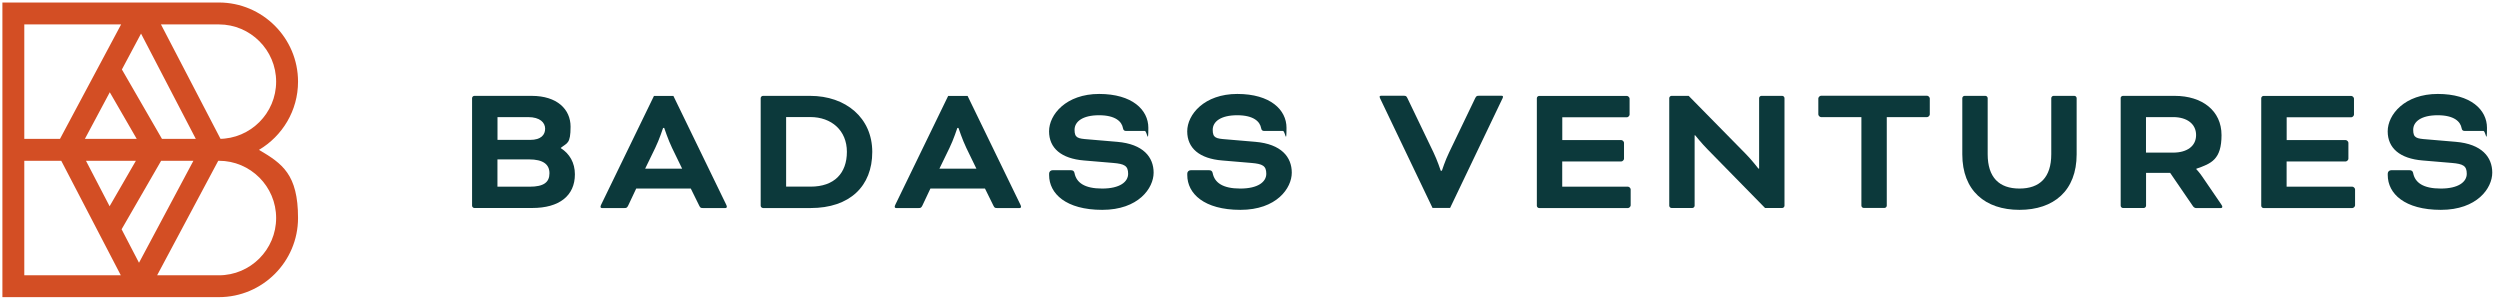
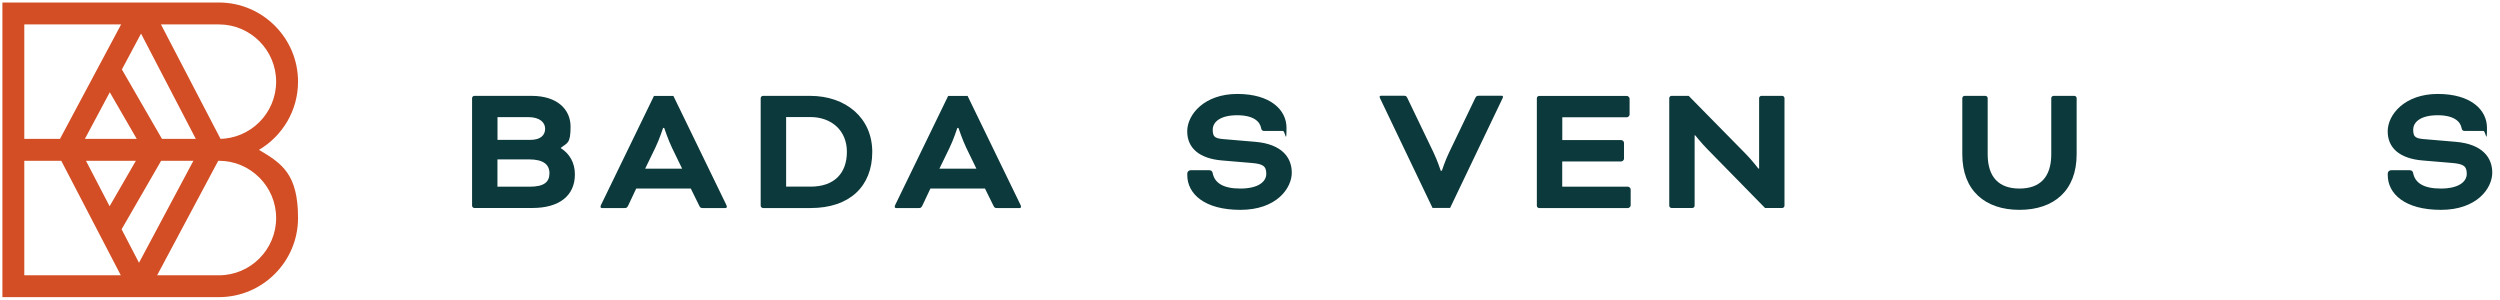
<svg xmlns="http://www.w3.org/2000/svg" viewBox="0 0 4167.3 500" version="1.1" id="Layer_1">
  <defs>
    <style>
      .st0 {
        fill: #0c393b;
      }

      .st1 {
        fill: #d34e24;
      }
    </style>
  </defs>
  <path d="M431.7,249.8c38.9-23,65.1-65.3,65.1-113.7,0-72.7-59.2-131.9-131.9-131.9H4v491.1h360.9c72.7,0,131.9-59.2,131.9-131.9s-26.2-90.7-65.1-113.6h0ZM364.9,40.7c52.6,0,95.4,42.8,95.4,95.4s-42.8,95.4-95.4,95.4h2.7l-99.3-190.8s96.6,0,96.6,0ZM326.4,231.5h-56.4l-66.8-115.7,31.9-59.8,91.3,175.5ZM143.3,268h83.2l-43.8,75.8-39.4-75.8h0ZM183,153.8l44.9,77.7h-86.4l41.5-77.7ZM40.5,40.7h161.4l-101.9,190.8h-59.5s0-190.8,0-190.8ZM40.5,458.9v-190.9h61.6l99.3,190.9H40.5ZM202.7,382.2l65.9-114.2h53.8l-90.7,170-29-55.8ZM364.9,458.9h-103l101.9-190.9h1.1c52.6,0,95.4,42.8,95.4,95.4s-42.8,95.5-95.4,95.5Z" class="st1" />
  <g>
    <path d="M790.6,346.7c-1.9,0-3.7-1.9-3.7-3.7v-179.5c0-1.9,1.9-3.7,3.7-3.7h95.7c42.4,0,64.8,22.4,64.8,51.4s-5.9,26.8-16.2,35.2v.6c14.6,9.3,23.4,24.3,23.4,43.6,0,35.8-26.2,56.1-71,56.1h-96.6ZM829.3,195.2v38h54.2c18.7,0,25.2-8.7,25.2-18.7s-8.4-19.3-28.4-19.3h-51.1ZM882.9,311.2c23.7,0,33-7.5,33-22.4s-10.6-23.1-34-23.1h-52.7v45.5h53.6Z" class="st0" />
    <path d="M1151.5,314.3h-91l-13.4,28.4c-1.9,3.7-2.8,4.1-6.5,4.1h-37.1c-1.9,0-2.5-1.2-2.5-2.2s.6-2.5,1.2-3.7l87.9-181h32.4l87.9,181c.6,1.2,1.2,2.8,1.2,3.7s-.6,2.2-2.5,2.2h-37.1c-3.7,0-4.7-.3-6.5-4.1l-14-28.4ZM1075.4,281.2h61.7l-16.8-34.6c-6.5-13.4-13.1-33.3-13.1-33.3h-1.9s-6.5,19.9-13.1,33.3l-16.8,34.6Z" class="st0" />
    <path d="M1271.7,346.7c-1.9,0-3.7-1.9-3.7-3.7v-179.5c0-1.9,1.9-3.7,3.7-3.7h78.8c59.2,0,103.5,36.5,103.5,93.5s-37.4,93.5-102.8,93.5h-79.5ZM1310.4,195.2v115.9h40.8c39.6,0,60.5-22.4,60.5-58s-25.6-58-61.1-58h-40.2Z" class="st0" />
    <path d="M1641.9,314.3h-91l-13.4,28.4c-1.9,3.7-2.8,4.1-6.5,4.1h-37.1c-1.9,0-2.5-1.2-2.5-2.2s.6-2.5,1.2-3.7l87.9-181h32.4l87.9,181c.6,1.2,1.2,2.8,1.2,3.7s-.6,2.2-2.5,2.2h-37.1c-3.7,0-4.7-.3-6.5-4.1l-14-28.4ZM1565.9,281.2h61.7l-16.8-34.6c-6.5-13.4-13.1-33.3-13.1-33.3h-1.9s-6.5,19.9-13.1,33.3l-16.8,34.6Z" class="st0" />
-     <path d="M1784.9,283.7c3.7,0,5.6,1.6,6.2,4.7,3.1,15.9,16.5,25.9,46.1,25.9s43.3-11.2,43.3-24.6-6.2-16.5-24.9-18.1l-48.6-4.1c-38-3.1-58.3-20.6-58.3-48.6s28.4-62.3,83.5-62.3,82,26.5,82,56.4-2.2,5.3-5.9,5.3h-30.8c-3.1,0-5-.9-5.6-4.7-1.9-10.9-12.5-21.5-39.9-21.5s-40.8,10.6-40.8,24.3,5.6,14.6,22.7,15.9l48.3,4.1c43.6,3.7,60.8,25.6,60.8,51.4s-25.2,62-85.7,62-88.5-27.1-88.5-58v-2.5c0-3.1,2.5-5.6,5.9-5.6h30.2Z" class="st0" />
    <path d="M2015.2,283.7c3.7,0,5.6,1.6,6.2,4.7,3.1,15.9,16.5,25.9,46.1,25.9s43.3-11.2,43.3-24.6-6.2-16.5-24.9-18.1l-48.6-4.1c-38-3.1-58.3-20.6-58.3-48.6s28.4-62.3,83.5-62.3,82,26.5,82,56.4-2.2,5.3-5.9,5.3h-30.8c-3.1,0-5-.9-5.6-4.7-1.9-10.9-12.5-21.5-39.9-21.5s-40.8,10.6-40.8,24.3,5.6,14.6,22.7,15.9l48.3,4.1c43.6,3.7,60.8,25.6,60.8,51.4s-25.2,62-85.7,62-88.5-27.1-88.5-58v-2.5c0-3.1,2.5-5.6,5.9-5.6h30.2Z" class="st0" />
    <path d="M2389.4,253.8c6.5,13.4,12.2,30.8,12.2,30.8h1.9s5.6-17.4,12.2-30.8l43.3-90.1c1.9-3.7,2.8-4.1,6.5-4.1h37.4c1.9,0,2.5.9,2.5,1.9s-.9,2.8-1.9,4.7l-86.3,180.4h-29.3l-86.3-180.4c-.9-1.9-1.9-3.7-1.9-4.7s.6-1.9,2.5-1.9h37.4c3.7,0,4.7.3,6.5,4.1l43.3,90.1Z" class="st0" />
    <path d="M2604.1,268.8v42.4h109.7c1.9,0,4.4,2.5,4.4,4.4v26.8c0,1.9-2.5,4.4-4.4,4.4h-148.3c-1.9,0-3.7-1.9-3.7-3.7v-179.5c0-1.9,1.9-3.7,3.7-3.7h146.5c1.9,0,4.4,2.5,4.4,4.4v26.8c0,1.9-2.5,4.4-4.4,4.4h-107.8v38h98.5c1.9,0,4.4,2.5,4.4,4.4v26.8c0,1.9-2.5,4.4-4.4,4.4h-98.5Z" class="st0" />
    <path d="M2942.2,346.7l-95.3-97.2c-10-10-21.2-24-21.2-24h-.9v117.5c0,1.9-1.9,3.7-3.7,3.7h-34.9c-1.9,0-3.7-1.9-3.7-3.7v-179.5c0-1.9,1.9-3.7,3.7-3.7h28.7l94.4,96c10.3,10.3,21.8,25.2,21.8,25.2h1.2v-117.5c0-1.9,1.9-3.7,3.7-3.7h34.9c1.9,0,3.7,1.9,3.7,3.7v179.5c0,1.9-1.9,3.7-3.7,3.7h-28.7Z" class="st0" />
-     <path d="M3035.4,195.2c-1.9,0-4.4-2.5-4.4-4.4v-26.8c0-1.9,2.5-4.4,4.4-4.4h177c1.9,0,4.4,2.5,4.4,4.4v26.8c0,1.9-2.5,4.4-4.4,4.4h-67.3v147.7c0,1.9-1.9,3.7-3.7,3.7h-34.9c-1.9,0-3.7-1.9-3.7-3.7v-147.7h-67.3Z" class="st0" />
    <path d="M3419.3,163.5c0-1.9,1.9-3.7,3.7-3.7h34.9c1.9,0,3.7,1.9,3.7,3.7v93.8c0,60.5-38,92.5-95.3,92.5s-95.3-32.1-95.3-92.5v-93.8c0-1.9,1.9-3.7,3.7-3.7h34.9c1.9,0,3.7,1.9,3.7,3.7v93.5c0,38.6,19,57.3,53,57.3s53-18.7,53-57.3v-93.5Z" class="st0" />
-     <path d="M3534.9,163.5c0-1.9,1.9-3.7,3.7-3.7h86.6c45.5,0,77.9,24.6,77.9,65.4s-17.1,47.4-42.1,56.1v.6s5.6,5.9,10,12.5l31.5,46.1c1.6,2.2,1.9,3.4,1.9,4.1,0,1.2-.6,2.2-2.5,2.2h-41.4c-1.6,0-3.7-1.2-5-3.1l-38-55.5h-40.2v54.8c0,1.9-1.9,3.7-3.7,3.7h-34.9c-1.9,0-3.7-1.9-3.7-3.7v-179.5ZM3577.2,195.2v59.2h45.2c23.4,0,38.3-10.9,38.3-29.3s-15-29.9-38.3-29.9h-45.2Z" class="st0" />
-     <path d="M3811.6,268.8v42.4h109.7c1.9,0,4.4,2.5,4.4,4.4v26.8c0,1.9-2.5,4.4-4.4,4.4h-148.3c-1.9,0-3.7-1.9-3.7-3.7v-179.5c0-1.9,1.9-3.7,3.7-3.7h146.5c1.9,0,4.4,2.5,4.4,4.4v26.8c0,1.9-2.5,4.4-4.4,4.4h-107.8v38h98.5c1.9,0,4.4,2.5,4.4,4.4v26.8c0,1.9-2.5,4.4-4.4,4.4h-98.5Z" class="st0" />
    <path d="M4016.3,283.7c3.7,0,5.6,1.6,6.2,4.7,3.1,15.9,16.5,25.9,46.1,25.9s43.3-11.2,43.3-24.6-6.2-16.5-24.9-18.1l-48.6-4.1c-38-3.1-58.3-20.6-58.3-48.6s28.4-62.3,83.5-62.3,82,26.5,82,56.4-2.2,5.3-5.9,5.3h-30.8c-3.1,0-5-.9-5.6-4.7-1.9-10.9-12.5-21.5-39.9-21.5s-40.8,10.6-40.8,24.3,5.6,14.6,22.7,15.9l48.3,4.1c43.6,3.7,60.8,25.6,60.8,51.4s-25.2,62-85.7,62-88.5-27.1-88.5-58v-2.5c0-3.1,2.5-5.6,5.9-5.6h30.2Z" class="st0" />
  </g>
</svg>